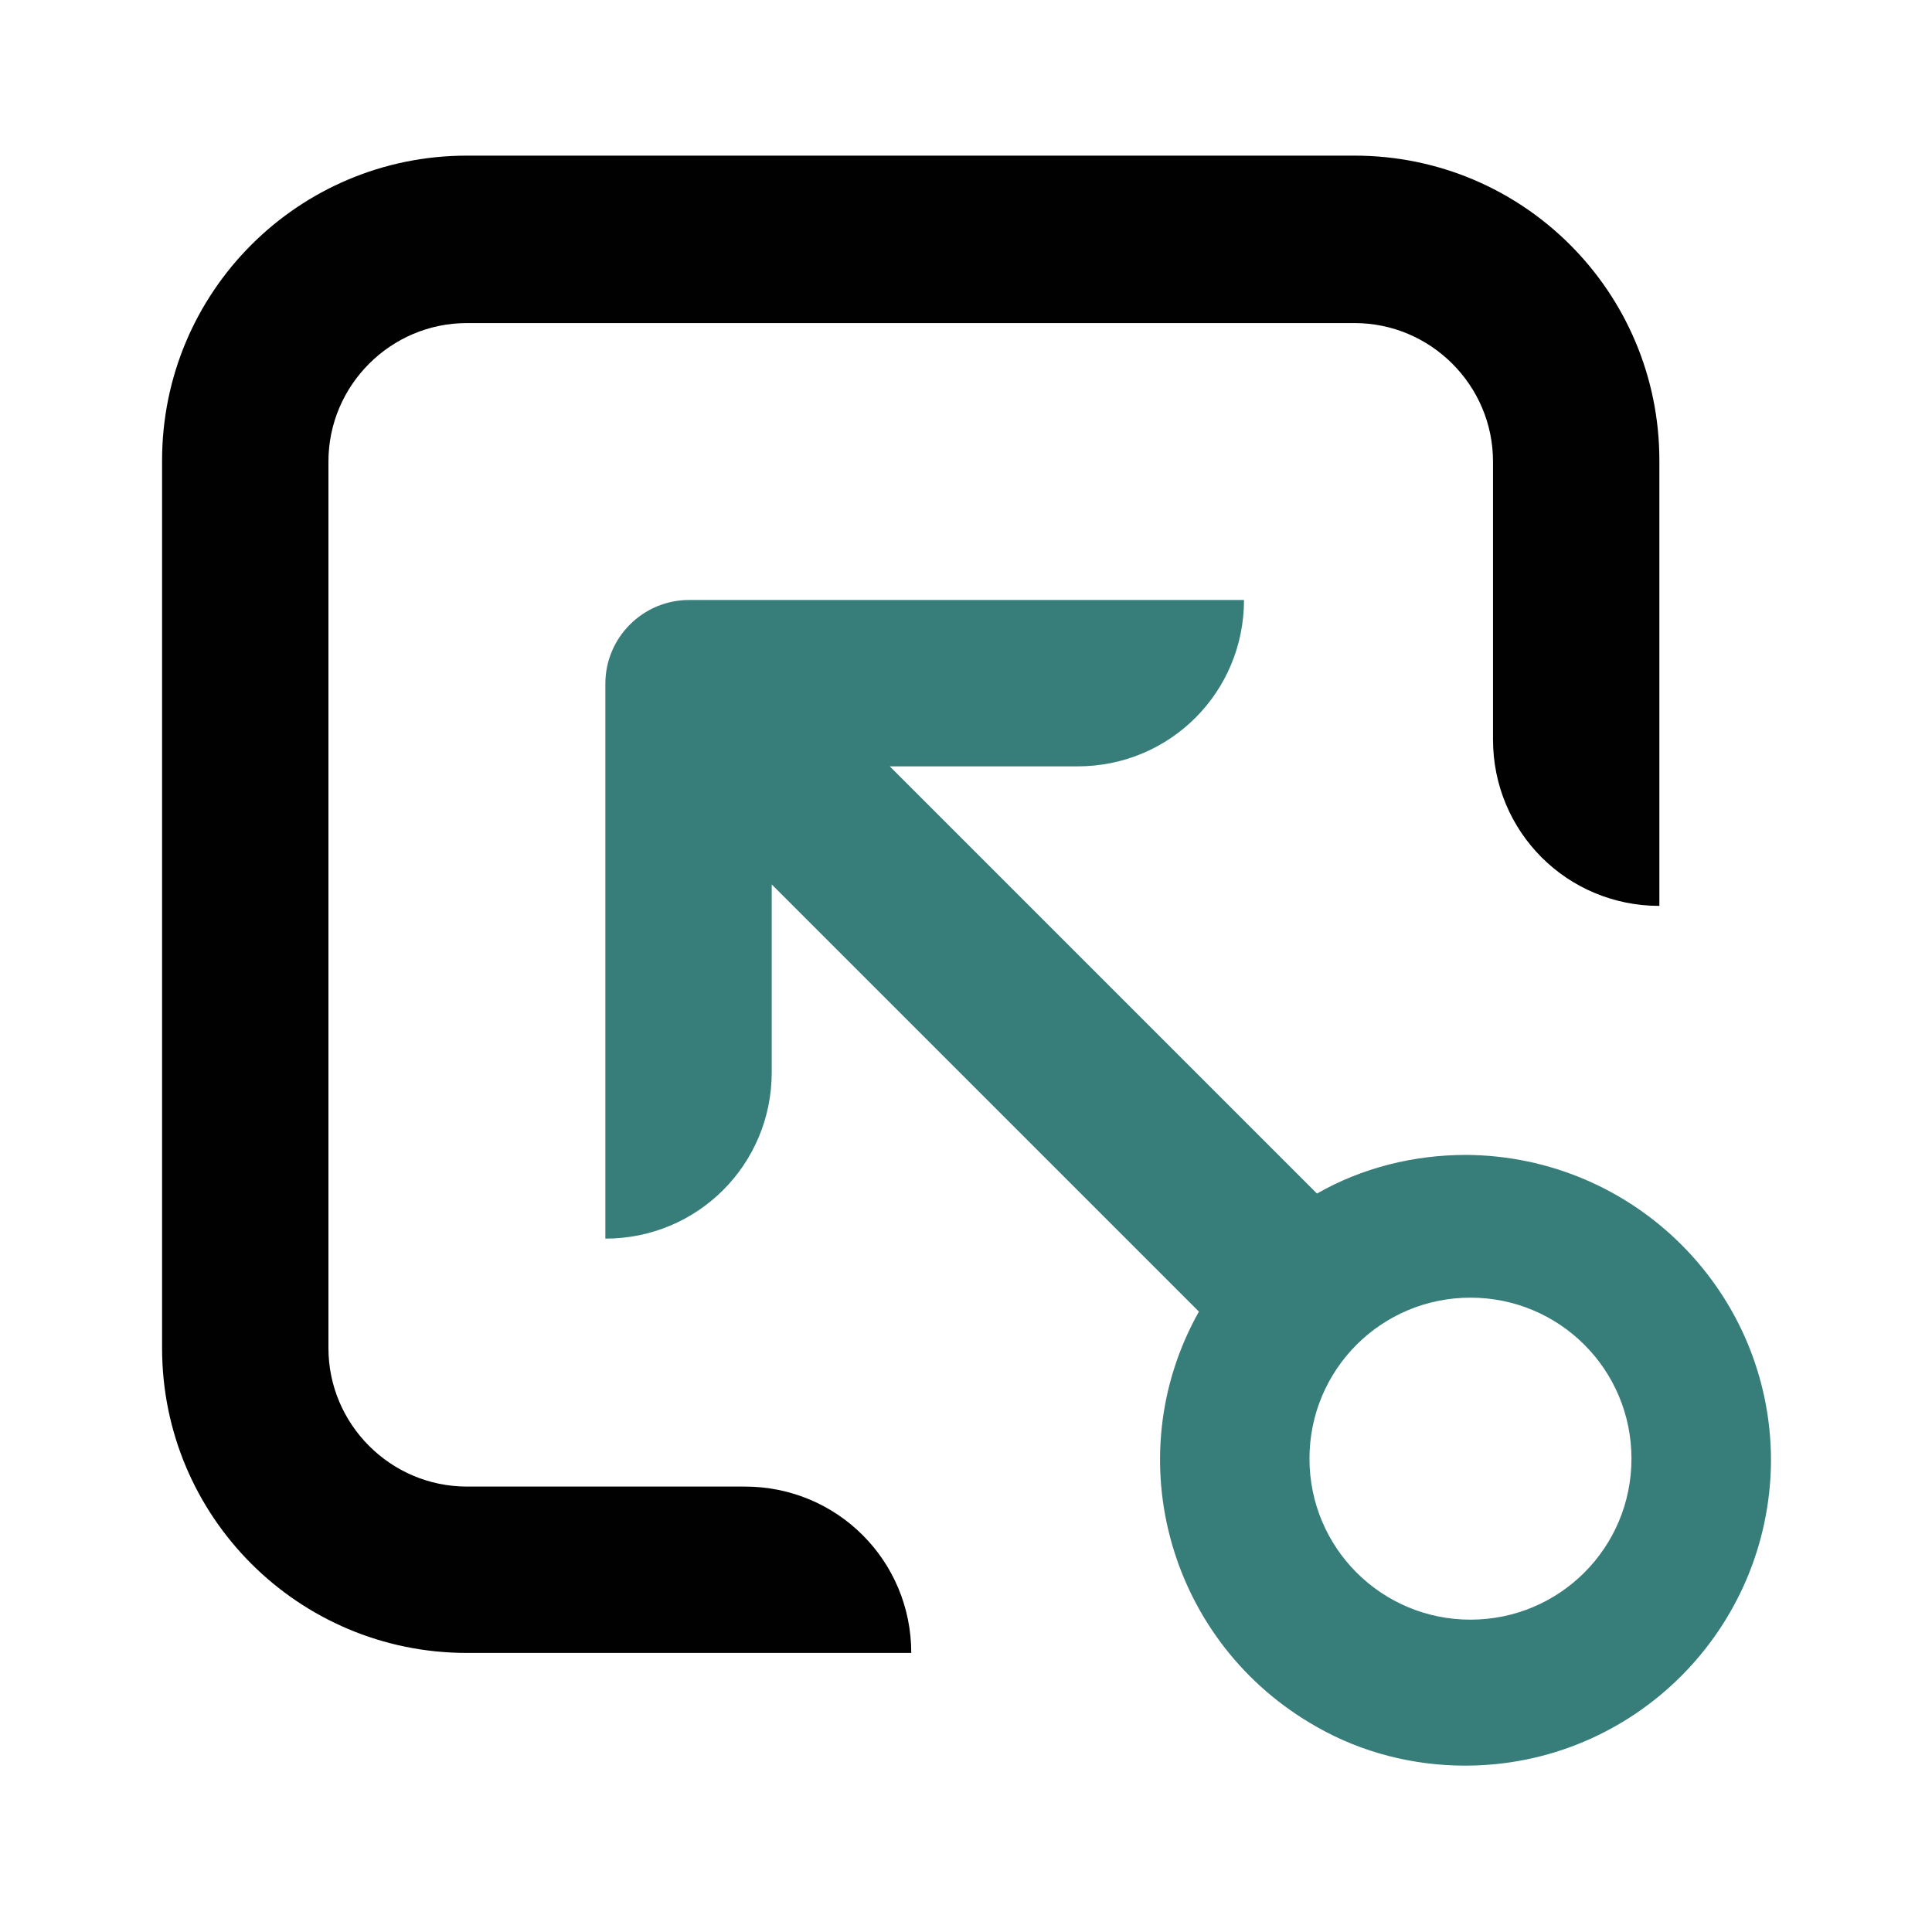
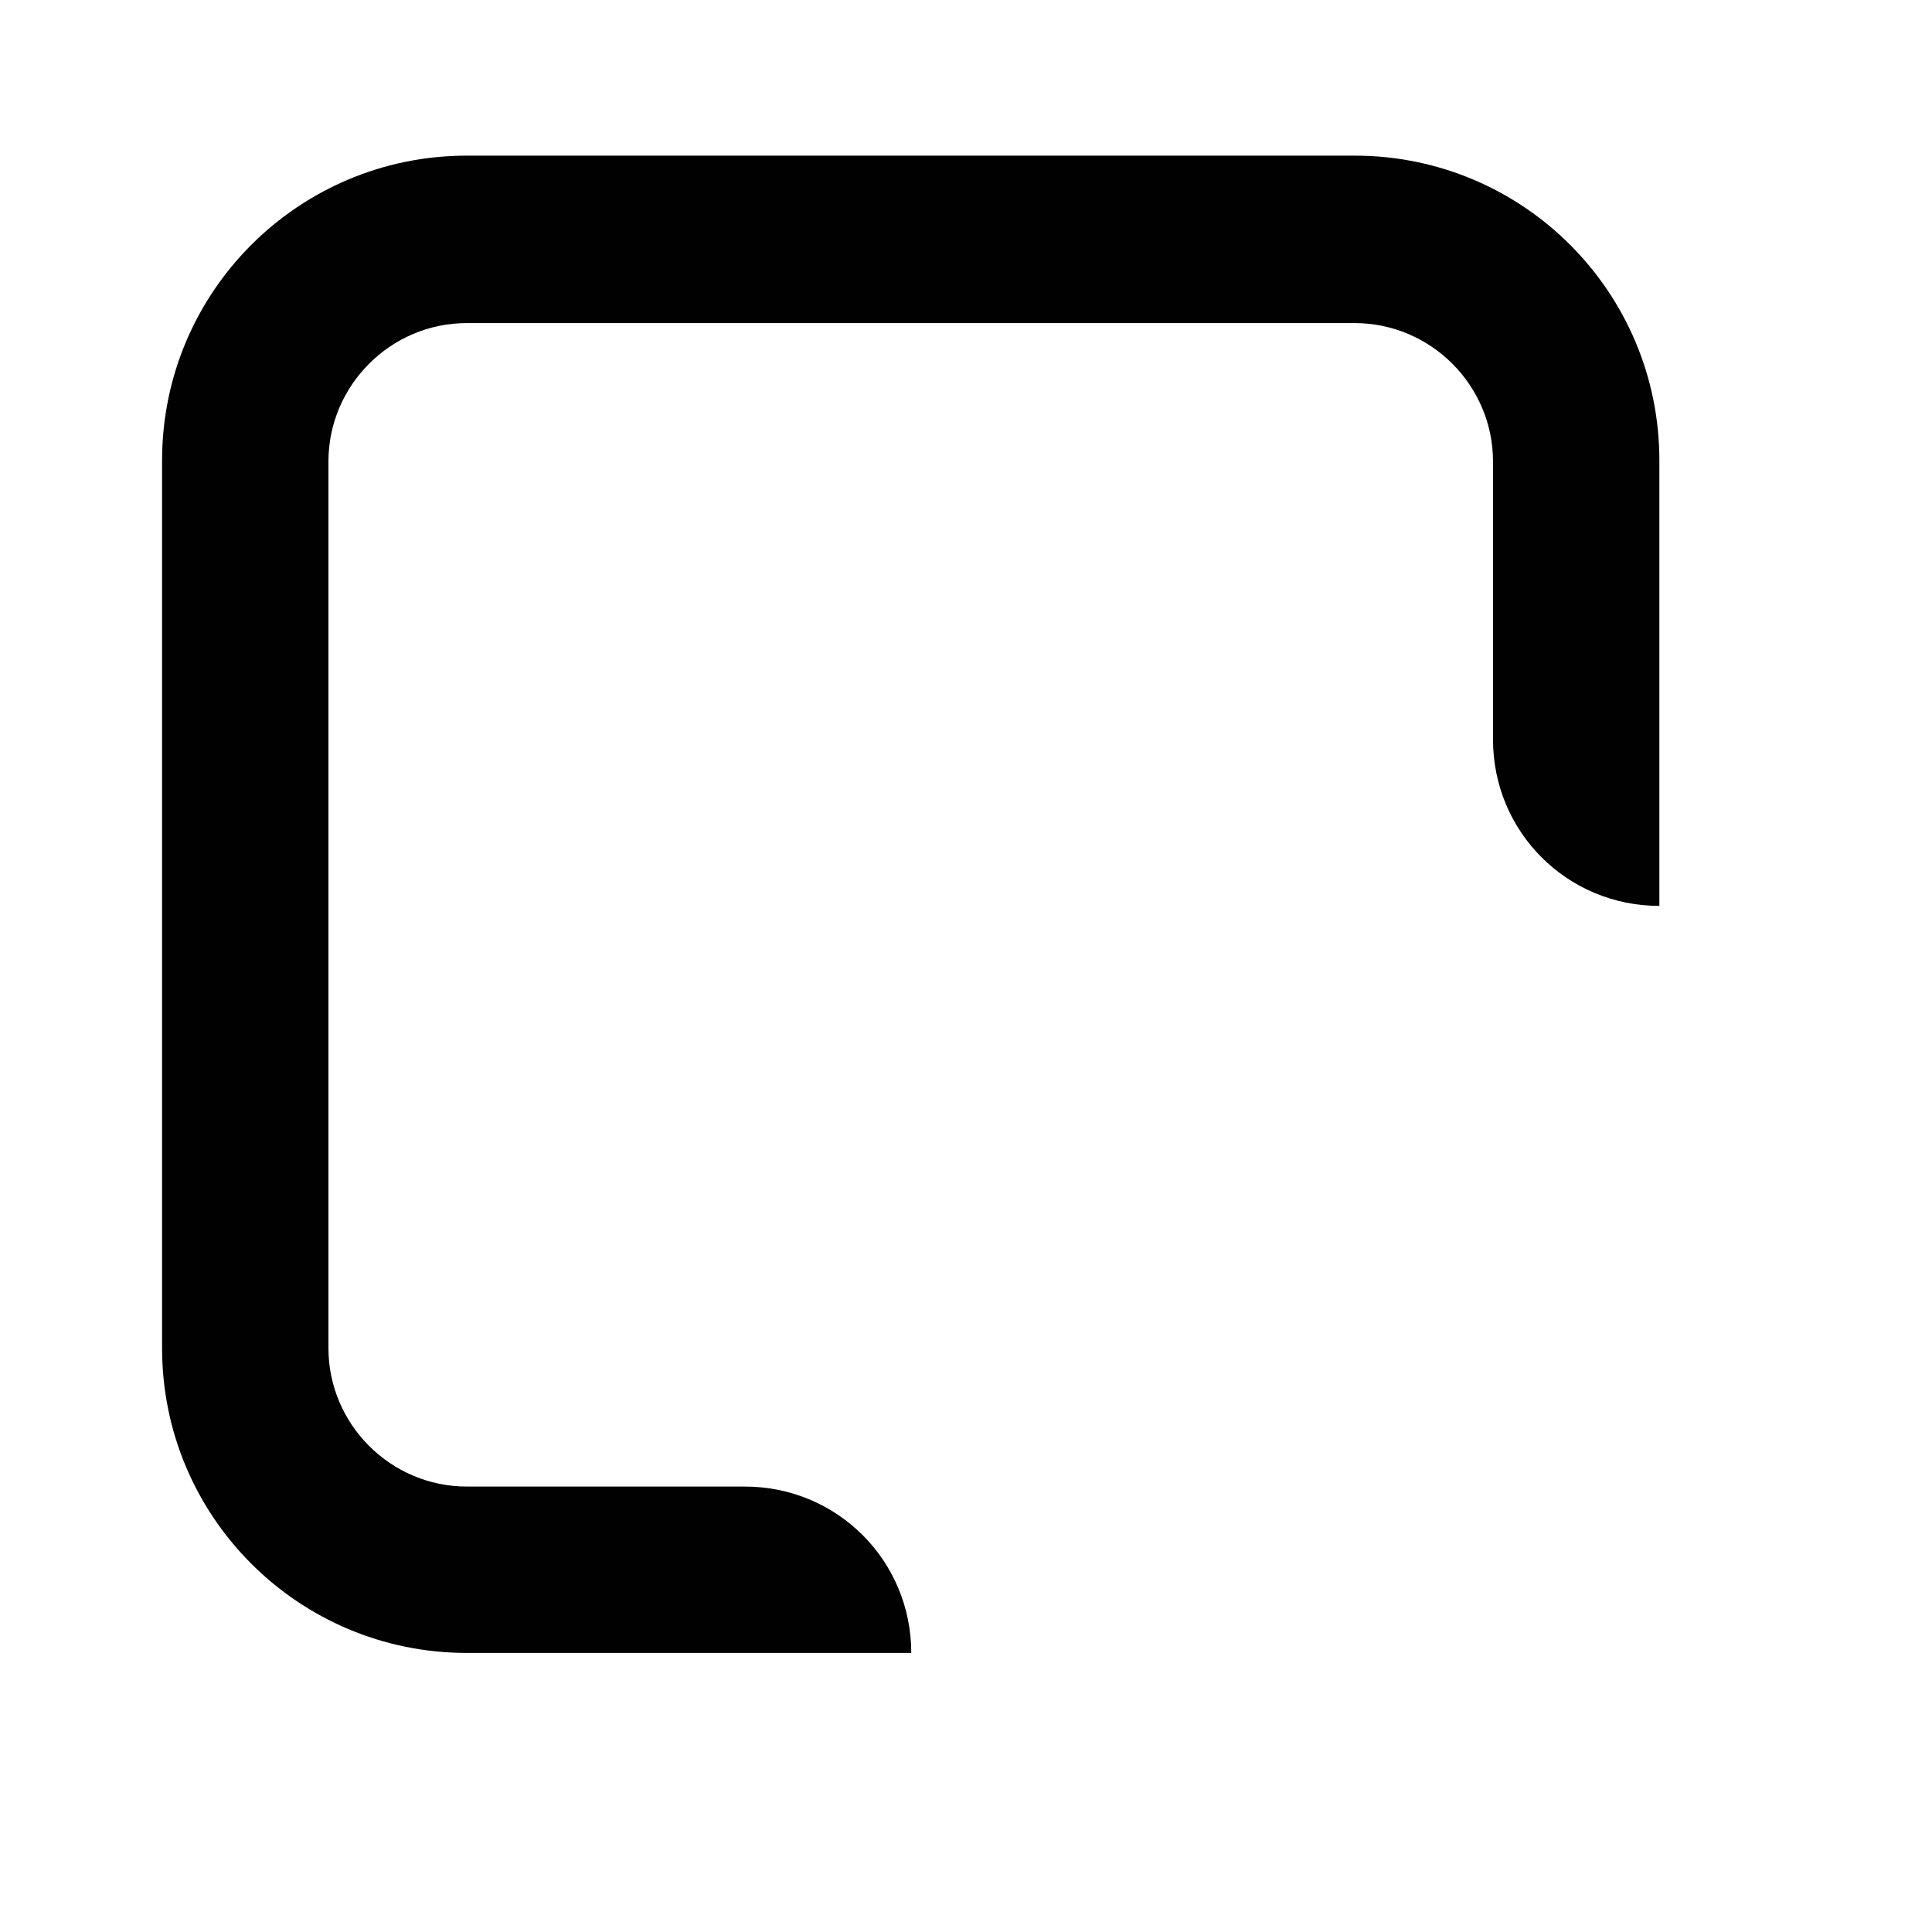
<svg xmlns="http://www.w3.org/2000/svg" version="1.1" viewBox="0 0 180 180">
  <defs>
    <style>
      .cls-1 {
        fill: #010101;
      }

      .cls-2 {
        fill: #377e7a;
      }
    </style>
  </defs>
  <g>
    <g id="Layer_1">
      <path class="cls-1" d="M154.6,84.3v-41.4c0-15.7-12.7-28.4-28.4-28.4H43.5c-15.7,0-28.4,12.7-28.4,28.4v82.7c0,15.7,12.7,28.4,28.4,28.4h41.4c0-8.6-6.9-15.5-15.5-15.5h-25.9c-7.1,0-12.9-5.8-12.9-12.9V43c0-7.1,5.8-12.9,12.9-12.9h82.7c7.1,0,12.9,5.8,12.9,12.9v25.9c0,8.6,6.9,15.5,15.5,15.5h0Z" />
-       <path class="cls-2" d="M136.6,107.6c-4.9,0-9.7,1.2-13.9,3.6l-39.8-39.8h17.5c8.6,0,15.5-6.9,15.5-15.5h-51.7c-4.3,0-7.8,3.5-7.8,7.8v51.7c8.6,0,15.5-6.9,15.5-15.5v-17.5l39.8,39.8c-7.7,13.7-2.7,31,11,38.7,4.2,2.4,9,3.6,13.8,3.6,15.7,0,28.4-12.7,28.5-28.4,0-15.7-12.7-28.4-28.4-28.5ZM137,150.9c-8.3,0-15-6.7-15-15s6.7-15,15-15,15,6.7,15,15-6.7,15-15,15Z" />
    </g>
  </g>
</svg>